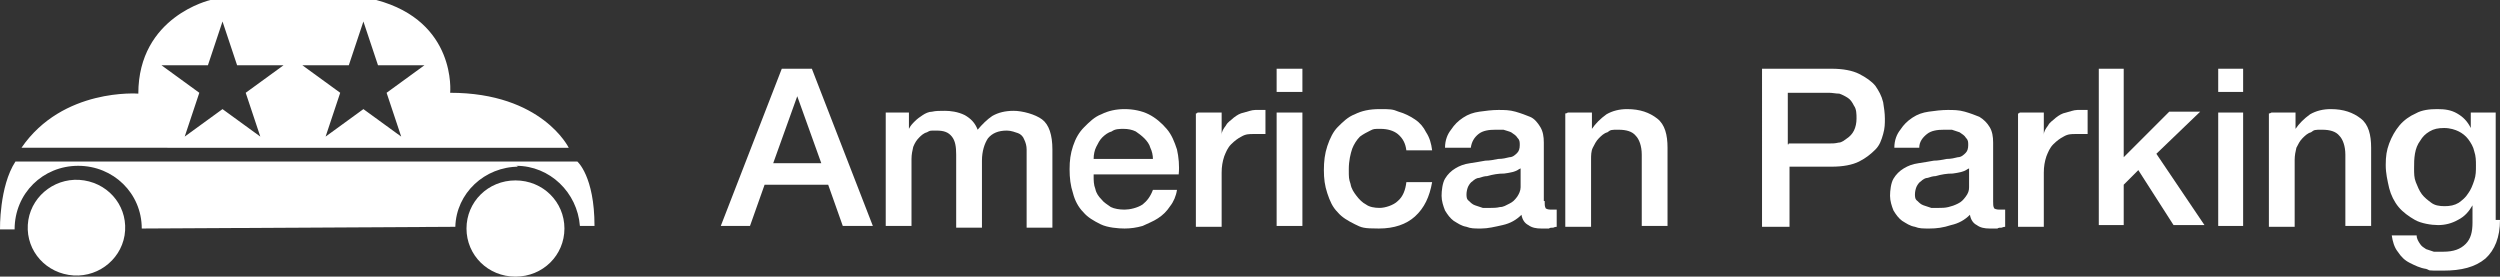
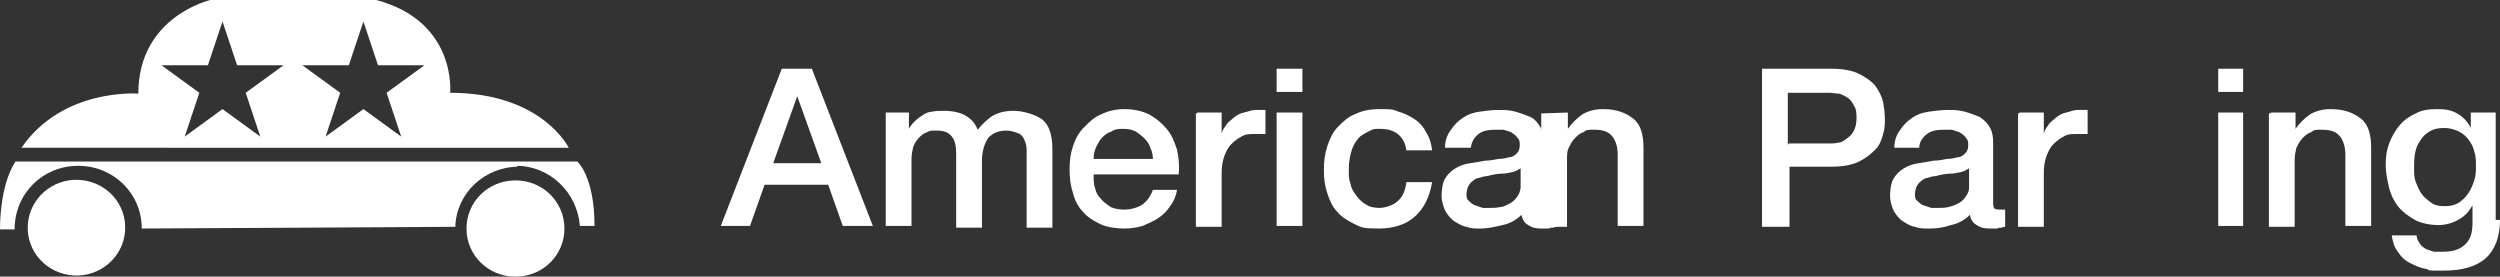
<svg xmlns="http://www.w3.org/2000/svg" version="1.1" viewBox="0 0 291 32.2">
  <rect x="0" y="0" width="291" height="32.2" fill="#333333" stroke="none" />
  <defs>
    <style>
      .cls-1 {
        fill: #fff;
      }
    </style>
  </defs>
  <g>
    <g id="Layer_1">
      <path class="cls-1" d="M16.1,10.9C16.1,1.9,24.5,0,24.5,0h19.3c9.4,2.5,8.6,10.8,8.6,10.8,10.7,0,13.8,6.4,13.8,6.4H2.5c4.8-7,13.6-6.3,13.6-6.3ZM27.6,7.6l-1.7-5.1-1.7,5.1h-5.4l4.4,3.2-1.7,5.1,4.4-3.2,4.4,3.2-1.7-5.1,4.4-3.2h-5.5ZM44,7.6l-1.7-5.1-1.7,5.1h-5.4l4.4,3.2-1.7,5.1,4.4-3.2,4.4,3.2-1.7-5.1,4.4-3.2h-5.5Z" />
      <path class="cls-1" d="M60.1,19.3c3.9,0,7.1,3.1,7.4,7h1.7c0-5.8-2-7.5-2-7.5H1.8C-.1,21.7,0,26.7,0,26.7h1.7c0-4.2,3.3-7.4,7.4-7.4s7.4,3.2,7.4,7.3l36.5-.2c.1-3.9,3.4-7,7.4-7h-.1Z" />
      <path class="cls-1" d="M14.5,27.4c.5-3.1-1.6-5.9-4.7-6.4-3.1-.5-6,1.6-6.5,4.6-.5,3.1,1.6,5.9,4.7,6.4,3.1.5,6-1.6,6.5-4.6Z" />
      <path class="cls-1" d="M65.7,26.6c0,3.1-2.5,5.6-5.7,5.6s-5.7-2.5-5.7-5.6,2.5-5.6,5.7-5.6,5.7,2.5,5.7,5.6Z" />
      <path class="cls-1" d="M91.1,8h3.4l7.1,18.3h-3.5l-1.7-4.8h-7.4l-1.7,4.8h-3.4l7.1-18.3h0ZM90,19h5.6l-2.8-7.8h0l-2.8,7.8Z" />
      <path class="cls-1" d="M103,13.1h2.8v1.9h0c.2-.4.4-.6.7-.9.3-.3.6-.5.9-.7.3-.2.7-.4,1.1-.4.4-.1.9-.1,1.5-.1s1.5.1,2.3.5c.7.4,1.2.9,1.5,1.7.5-.6,1.1-1.2,1.7-1.6.7-.4,1.5-.6,2.5-.6s2.5.4,3.3,1c.8.6,1.2,1.8,1.2,3.5v9.1h-3v-9.1c0-.4-.1-.8-.3-1.2-.1-.3-.4-.6-.7-.7-.3-.1-.8-.3-1.3-.3-1,0-1.7.3-2.2.9-.4.6-.7,1.5-.7,2.6v7.8h-3v-8.5c0-.9-.1-1.6-.5-2.1-.4-.5-.9-.7-1.8-.7s-.7,0-1.1.2c-.4.1-.7.4-.9.6-.3.3-.5.6-.7,1.1-.1.4-.2.9-.2,1.4v7.8h-3v-13.2Z" />
      <path class="cls-1" d="M127.3,20.5c0,.5,0,1,.2,1.5.1.5.4.9.7,1.2.3.4.7.6,1.1.9.4.2,1,.3,1.6.3s1.5-.2,2.1-.6c.5-.4.9-.9,1.2-1.7h2.8c-.1.7-.4,1.4-.8,1.9-.4.6-.8,1-1.4,1.4-.6.4-1.2.6-1.8.9-.7.2-1.4.3-2.1.3s-2-.1-2.8-.5c-.8-.4-1.5-.8-2-1.4-.6-.6-1-1.4-1.2-2.2-.3-.9-.4-1.8-.4-2.8s.1-1.8.4-2.7c.3-.9.7-1.6,1.3-2.2.6-.6,1.2-1.2,2-1.5.8-.4,1.7-.6,2.7-.6s2,.2,2.8.6c.8.4,1.5,1,2.1,1.7.6.7.9,1.5,1.2,2.4.2.9.3,1.9.2,2.9h-9.9ZM134.2,18.5c0-.4-.1-.9-.3-1.3-.1-.4-.4-.8-.7-1.1-.3-.3-.7-.6-1-.8-.4-.2-.9-.3-1.4-.3s-1,0-1.4.3c-.4.1-.8.4-1.1.7-.3.3-.5.7-.7,1.1-.2.4-.3.9-.3,1.4h6.9,0Z" />
      <path class="cls-1" d="M139.4,13.1h2.8v2.6c0-.4.2-.7.5-1.1.2-.4.6-.6.9-.9.4-.3.7-.5,1.2-.6.4-.1.9-.3,1.3-.3h1.2v2.8c-.2,0-.4,0-.7,0h-.7c-.5,0-.9,0-1.4.3-.4.2-.8.5-1.2.9-.4.4-.6.9-.8,1.4-.2.6-.3,1.2-.3,1.9v6.3h-3v-13.2h.1Z" />
      <path class="cls-1" d="M148.6,8h3v2.7h-3v-2.7ZM148.6,13.1h3v13.2h-3v-13.2Z" />
      <path class="cls-1" d="M163.7,17.5c-.1-.8-.4-1.4-1-1.9-.5-.4-1.2-.6-2-.6s-.8,0-1.2.2c-.4.2-.8.4-1.2.7-.4.4-.7.9-.9,1.4-.2.6-.4,1.4-.4,2.4s0,1.1.2,1.7c.1.6.4,1,.7,1.4.3.4.7.8,1.1,1,.4.3,1,.4,1.6.4s1.6-.3,2.1-.8c.6-.5.9-1.3,1-2.2h3c-.3,1.7-.9,3-2,4-1,.9-2.4,1.4-4.2,1.4s-2-.1-2.8-.5c-.8-.4-1.5-.8-2-1.4-.6-.6-.9-1.3-1.2-2.2-.3-.9-.4-1.7-.4-2.7s.1-1.9.4-2.8c.3-.9.7-1.7,1.2-2.2.6-.6,1.2-1.2,2-1.5.8-.4,1.7-.6,2.9-.6s1.5,0,2.2.3c.7.2,1.3.5,1.9.9.6.4,1,.9,1.3,1.5.4.6.6,1.3.7,2.1h-3.1Z" />
      <path class="cls-1" d="M179.8,23.4c0,.4,0,.6.1.8,0,.1.3.2.6.2h.7v2c0,0-.2,0-.4.1-.2,0-.4,0-.5.1-.1,0-.4,0-.5,0h-.4c-.6,0-1.1-.1-1.5-.4-.4-.2-.7-.6-.8-1.2-.6.6-1.3,1-2.2,1.2-.9.2-1.7.4-2.5.4s-1.2,0-1.7-.2c-.6-.1-1-.4-1.5-.7-.4-.3-.7-.7-1-1.2-.2-.5-.4-1.1-.4-1.7s.1-1.5.4-2c.3-.5.7-.9,1.2-1.2.5-.3,1-.5,1.7-.6.7-.1,1.2-.2,1.8-.3.5,0,1-.1,1.5-.2.5,0,.9-.1,1.3-.2.4,0,.7-.3.9-.5.2-.2.3-.5.3-.9s0-.6-.3-.9c-.1-.2-.4-.4-.7-.6-.2-.1-.6-.2-.9-.3h-.9c-.8,0-1.5.1-2,.5-.5.4-.8.9-.9,1.6h-3c0-.9.3-1.6.7-2.1.4-.6.8-1,1.4-1.4.6-.4,1.2-.6,1.9-.7.7-.1,1.5-.2,2.2-.2s1.3,0,2,.2c.7.2,1.2.4,1.7.6s.9.7,1.2,1.2c.3.5.4,1.1.4,1.8v6.8h0ZM176.8,19.7c-.4.3-1,.4-1.7.5-.7,0-1.3.1-2,.3-.3,0-.6.1-.9.2-.3,0-.6.2-.8.4-.2.1-.4.4-.5.6s-.2.6-.2.9,0,.6.3.8c.2.2.4.4.7.5.3.1.6.2.9.3.3,0,.6,0,.9,0s.7,0,1.1-.1c.4,0,.7-.2,1.1-.4.4-.2.6-.4.9-.8.2-.3.4-.7.4-1.1v-2.2h0Z" />
-       <path class="cls-1" d="M182.5,13.1h2.8v1.9c.4-.6,1-1.2,1.7-1.7.7-.4,1.5-.6,2.4-.6,1.5,0,2.6.4,3.5,1.1.9.7,1.2,1.9,1.2,3.4v9.1h-3v-8.3c0-1-.3-1.8-.7-2.2-.4-.5-1.1-.7-2-.7s-.9,0-1.3.3c-.4.1-.7.4-1,.7-.3.3-.5.7-.7,1.1s-.2.9-.2,1.4v7.8h-3v-13.2h.1Z" />
+       <path class="cls-1" d="M182.5,13.1v1.9c.4-.6,1-1.2,1.7-1.7.7-.4,1.5-.6,2.4-.6,1.5,0,2.6.4,3.5,1.1.9.7,1.2,1.9,1.2,3.4v9.1h-3v-8.3c0-1-.3-1.8-.7-2.2-.4-.5-1.1-.7-2-.7s-.9,0-1.3.3c-.4.1-.7.4-1,.7-.3.3-.5.7-.7,1.1s-.2.9-.2,1.4v7.8h-3v-13.2h.1Z" />
      <path class="cls-1" d="M205,8h8.2c1.3,0,2.4.2,3.2.6.8.4,1.5.9,1.9,1.4.4.6.7,1.1.9,1.9.1.6.2,1.3.2,1.9s0,1.1-.2,1.8-.4,1.3-.9,1.8c-.5.5-1.1,1-1.9,1.4-.8.4-1.9.6-3.2.6h-4.9v7h-3.2V8h0ZM208.2,16.7h4.7c.4,0,.7,0,1.1-.1.4,0,.7-.3,1-.5.3-.2.6-.5.8-.9.2-.4.3-.9.3-1.4s0-1.1-.3-1.5c-.2-.4-.4-.7-.7-.9-.3-.2-.7-.4-1-.5-.4,0-.8-.1-1.2-.1h-4.8v6h.1Z" />
      <path class="cls-1" d="M232,23.4c0,.4,0,.6.1.8,0,.1.3.2.6.2h.7v2c0,0-.2,0-.4.1-.2,0-.4,0-.5.1-.1,0-.4,0-.5,0h-.4c-.6,0-1.1-.1-1.5-.4-.4-.2-.7-.6-.8-1.2-.6.6-1.3,1-2.2,1.2-.9.3-1.7.4-2.5.4s-1.2,0-1.7-.2c-.6-.1-1-.4-1.5-.7-.4-.3-.7-.7-1-1.2-.2-.5-.4-1.1-.4-1.7s.1-1.5.4-2c.3-.5.7-.9,1.2-1.2.5-.3,1-.5,1.7-.6.7-.1,1.2-.2,1.8-.3.5,0,1-.1,1.5-.2.5,0,.9-.1,1.3-.2.4,0,.7-.3.9-.5.2-.2.3-.5.3-.9s0-.6-.3-.9c-.1-.2-.4-.4-.7-.6-.3-.1-.6-.2-.9-.3h-.9c-.8,0-1.5.1-2,.5-.5.4-.9.9-.9,1.6h-2.9c0-.9.3-1.6.7-2.1.4-.6.8-1,1.4-1.4.6-.4,1.2-.6,1.9-.7.7-.1,1.5-.2,2.2-.2s1.3,0,2,.2c.7.2,1.2.4,1.7.6.5.3.9.7,1.2,1.2.3.5.4,1.1.4,1.8v6.8h0ZM229,19.7c-.4.3-1,.4-1.7.5-.7,0-1.3.1-2,.3-.3,0-.6.1-.9.2-.3,0-.6.2-.8.4-.2.1-.4.4-.5.6s-.2.6-.2.9,0,.6.3.8c.2.2.4.4.7.5.3.1.6.2.9.3.3,0,.6,0,.9,0s.7,0,1.1-.1c.4-.1.7-.2,1.1-.4.4-.2.6-.4.9-.8.3-.4.4-.7.4-1.1v-2.2h0Z" />
      <path class="cls-1" d="M235.1,13.1h2.8v2.6c0-.4.2-.7.5-1.1.2-.4.6-.6.9-.9.4-.3.7-.5,1.2-.6.4-.1.9-.3,1.3-.3h1.2v2.8c-.2,0-.4,0-.7,0h-.7c-.5,0-.9,0-1.4.3-.4.2-.8.5-1.2.9-.4.4-.6.9-.8,1.4-.2.6-.3,1.2-.3,1.9v6.3h-3v-13.2h.1Z" />
-       <path class="cls-1" d="M244.3,8h2.9v10.3l5.3-5.3h3.6l-5.1,4.9,5.6,8.3h-3.6l-4.1-6.4-1.7,1.7v4.7h-2.9V8h0Z" />
      <path class="cls-1" d="M258.2,8h2.9v2.7h-2.9v-2.7ZM258.2,13.1h2.9v13.2h-2.9v-13.2Z" />
      <path class="cls-1" d="M264.4,13.1h2.8v1.9c.4-.6,1-1.2,1.7-1.7.7-.4,1.5-.6,2.4-.6,1.5,0,2.6.4,3.5,1.1.9.7,1.2,1.9,1.2,3.4v9.1h-3v-8.3c0-1-.3-1.8-.7-2.2-.4-.5-1.1-.7-2-.7s-.9,0-1.3.3c-.4.1-.7.4-1,.7-.3.3-.5.7-.7,1.1-.1.4-.2.9-.2,1.4v7.8h-3v-13.2h.1Z" />
      <path class="cls-1" d="M291,25.6c0,2-.6,3.5-1.7,4.5-1.2,1-2.8,1.4-4.9,1.4s-1.4,0-2-.2c-.7-.1-1.3-.4-1.9-.7-.6-.3-1-.7-1.4-1.3-.4-.5-.6-1.2-.7-1.9h2.9c0,.4.2.7.4,1,.2.3.4.4.7.6.3.1.6.2.9.3h1.1c1.2,0,2-.3,2.6-.9.6-.6.8-1.4.8-2.5v-2c-.4.7-.9,1.3-1.7,1.7-.7.4-1.5.6-2.3.6s-2-.2-2.7-.6c-.7-.4-1.4-.9-1.9-1.5-.5-.6-.9-1.4-1.1-2.2-.2-.9-.4-1.7-.4-2.7s.1-1.7.4-2.5c.3-.8.7-1.5,1.2-2.1.5-.6,1.2-1.1,1.9-1.4.7-.4,1.6-.5,2.5-.5s1.6.1,2.3.5c.7.4,1.2.9,1.6,1.7v-1.8h2.9v12.5h.1ZM284.5,24c.7,0,1.2-.1,1.7-.4.4-.3.8-.6,1.1-1.1.3-.4.5-.9.7-1.5s.2-1.1.2-1.7,0-1.1-.2-1.7c-.1-.5-.4-1-.7-1.4-.3-.4-.7-.7-1.1-.9-.4-.2-1-.4-1.7-.4s-1.2.1-1.7.4-.8.6-1.1,1.1c-.3.4-.5.9-.6,1.5-.1.6-.1,1.1-.1,1.7s0,1.1.2,1.6c.2.5.4,1,.7,1.4.3.4.7.7,1.1,1,.4.3.9.4,1.6.4h0Z" />
    </g>
  </g>
</svg>